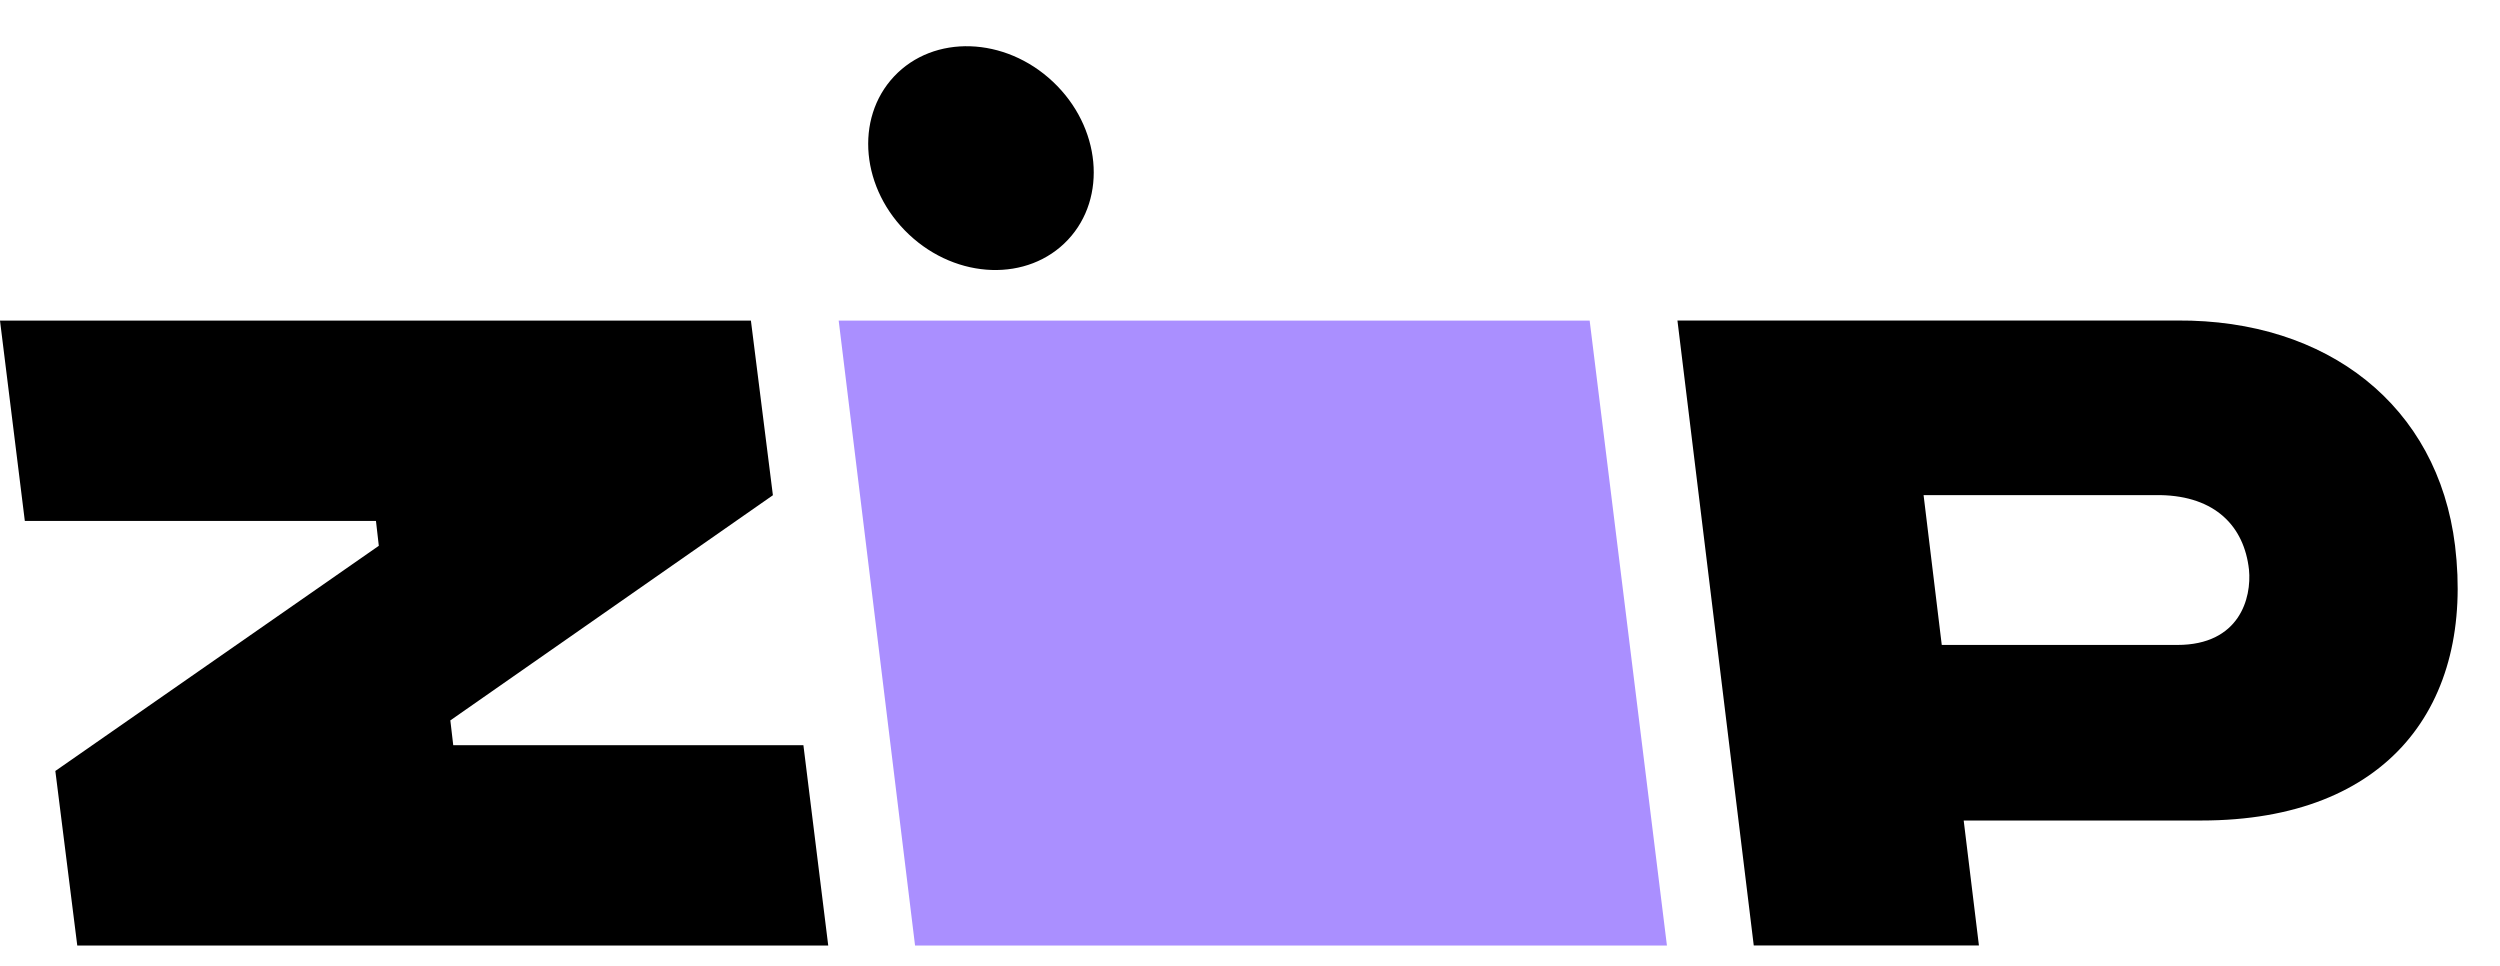
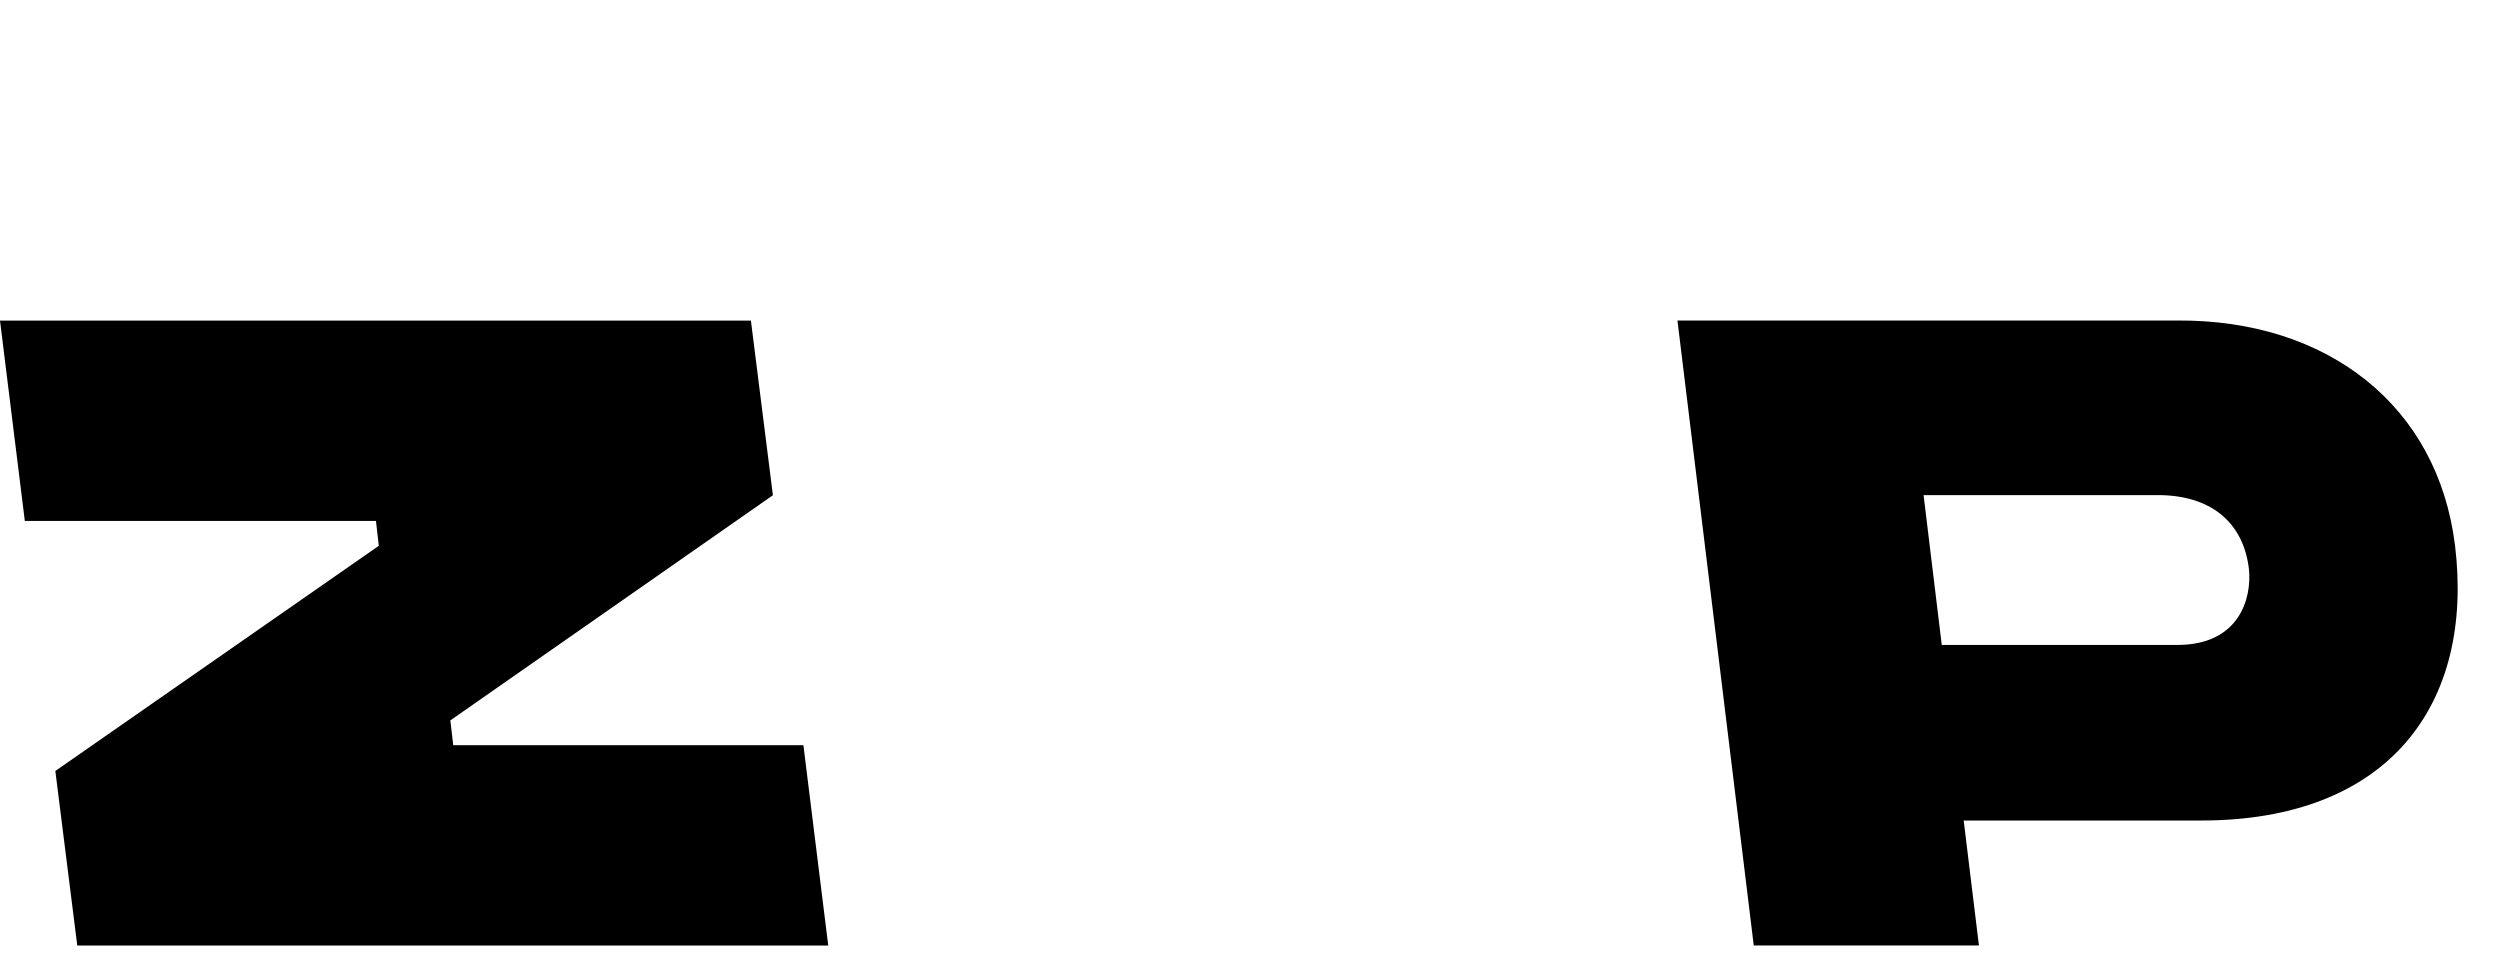
<svg xmlns="http://www.w3.org/2000/svg" width="44" height="17" viewBox="0 0 44 17" fill="none">
  <path d="M0.974 13.569L1.36 16.642H14.577L14.14 13.116H7.977L7.926 12.679L13.603 8.716L13.216 5.643H0L0.437 9.169H6.617L6.667 9.606L0.974 13.569Z" fill="black" />
-   <path d="M14.761 5.643L16.105 16.642H29.338L27.978 5.643H14.761Z" fill="#AA8FFF" />
  <path d="M43.209 9.604C42.907 7.135 40.959 5.624 38.322 5.641H29.523L30.866 16.64H34.829L34.561 14.441H38.742C42.05 14.441 43.545 12.392 43.209 9.604ZM38.322 11.351H34.175L33.855 8.714H38.02C38.994 8.731 39.498 9.268 39.582 10.024C39.632 10.528 39.414 11.351 38.322 11.351Z" fill="black" />
-   <path d="M18.795 4.221C19.493 3.478 19.375 2.231 18.53 1.437C17.686 0.643 16.434 0.602 15.736 1.345C15.037 2.089 15.155 3.335 16 4.129C16.845 4.923 18.096 4.964 18.795 4.221Z" fill="black" />
</svg>